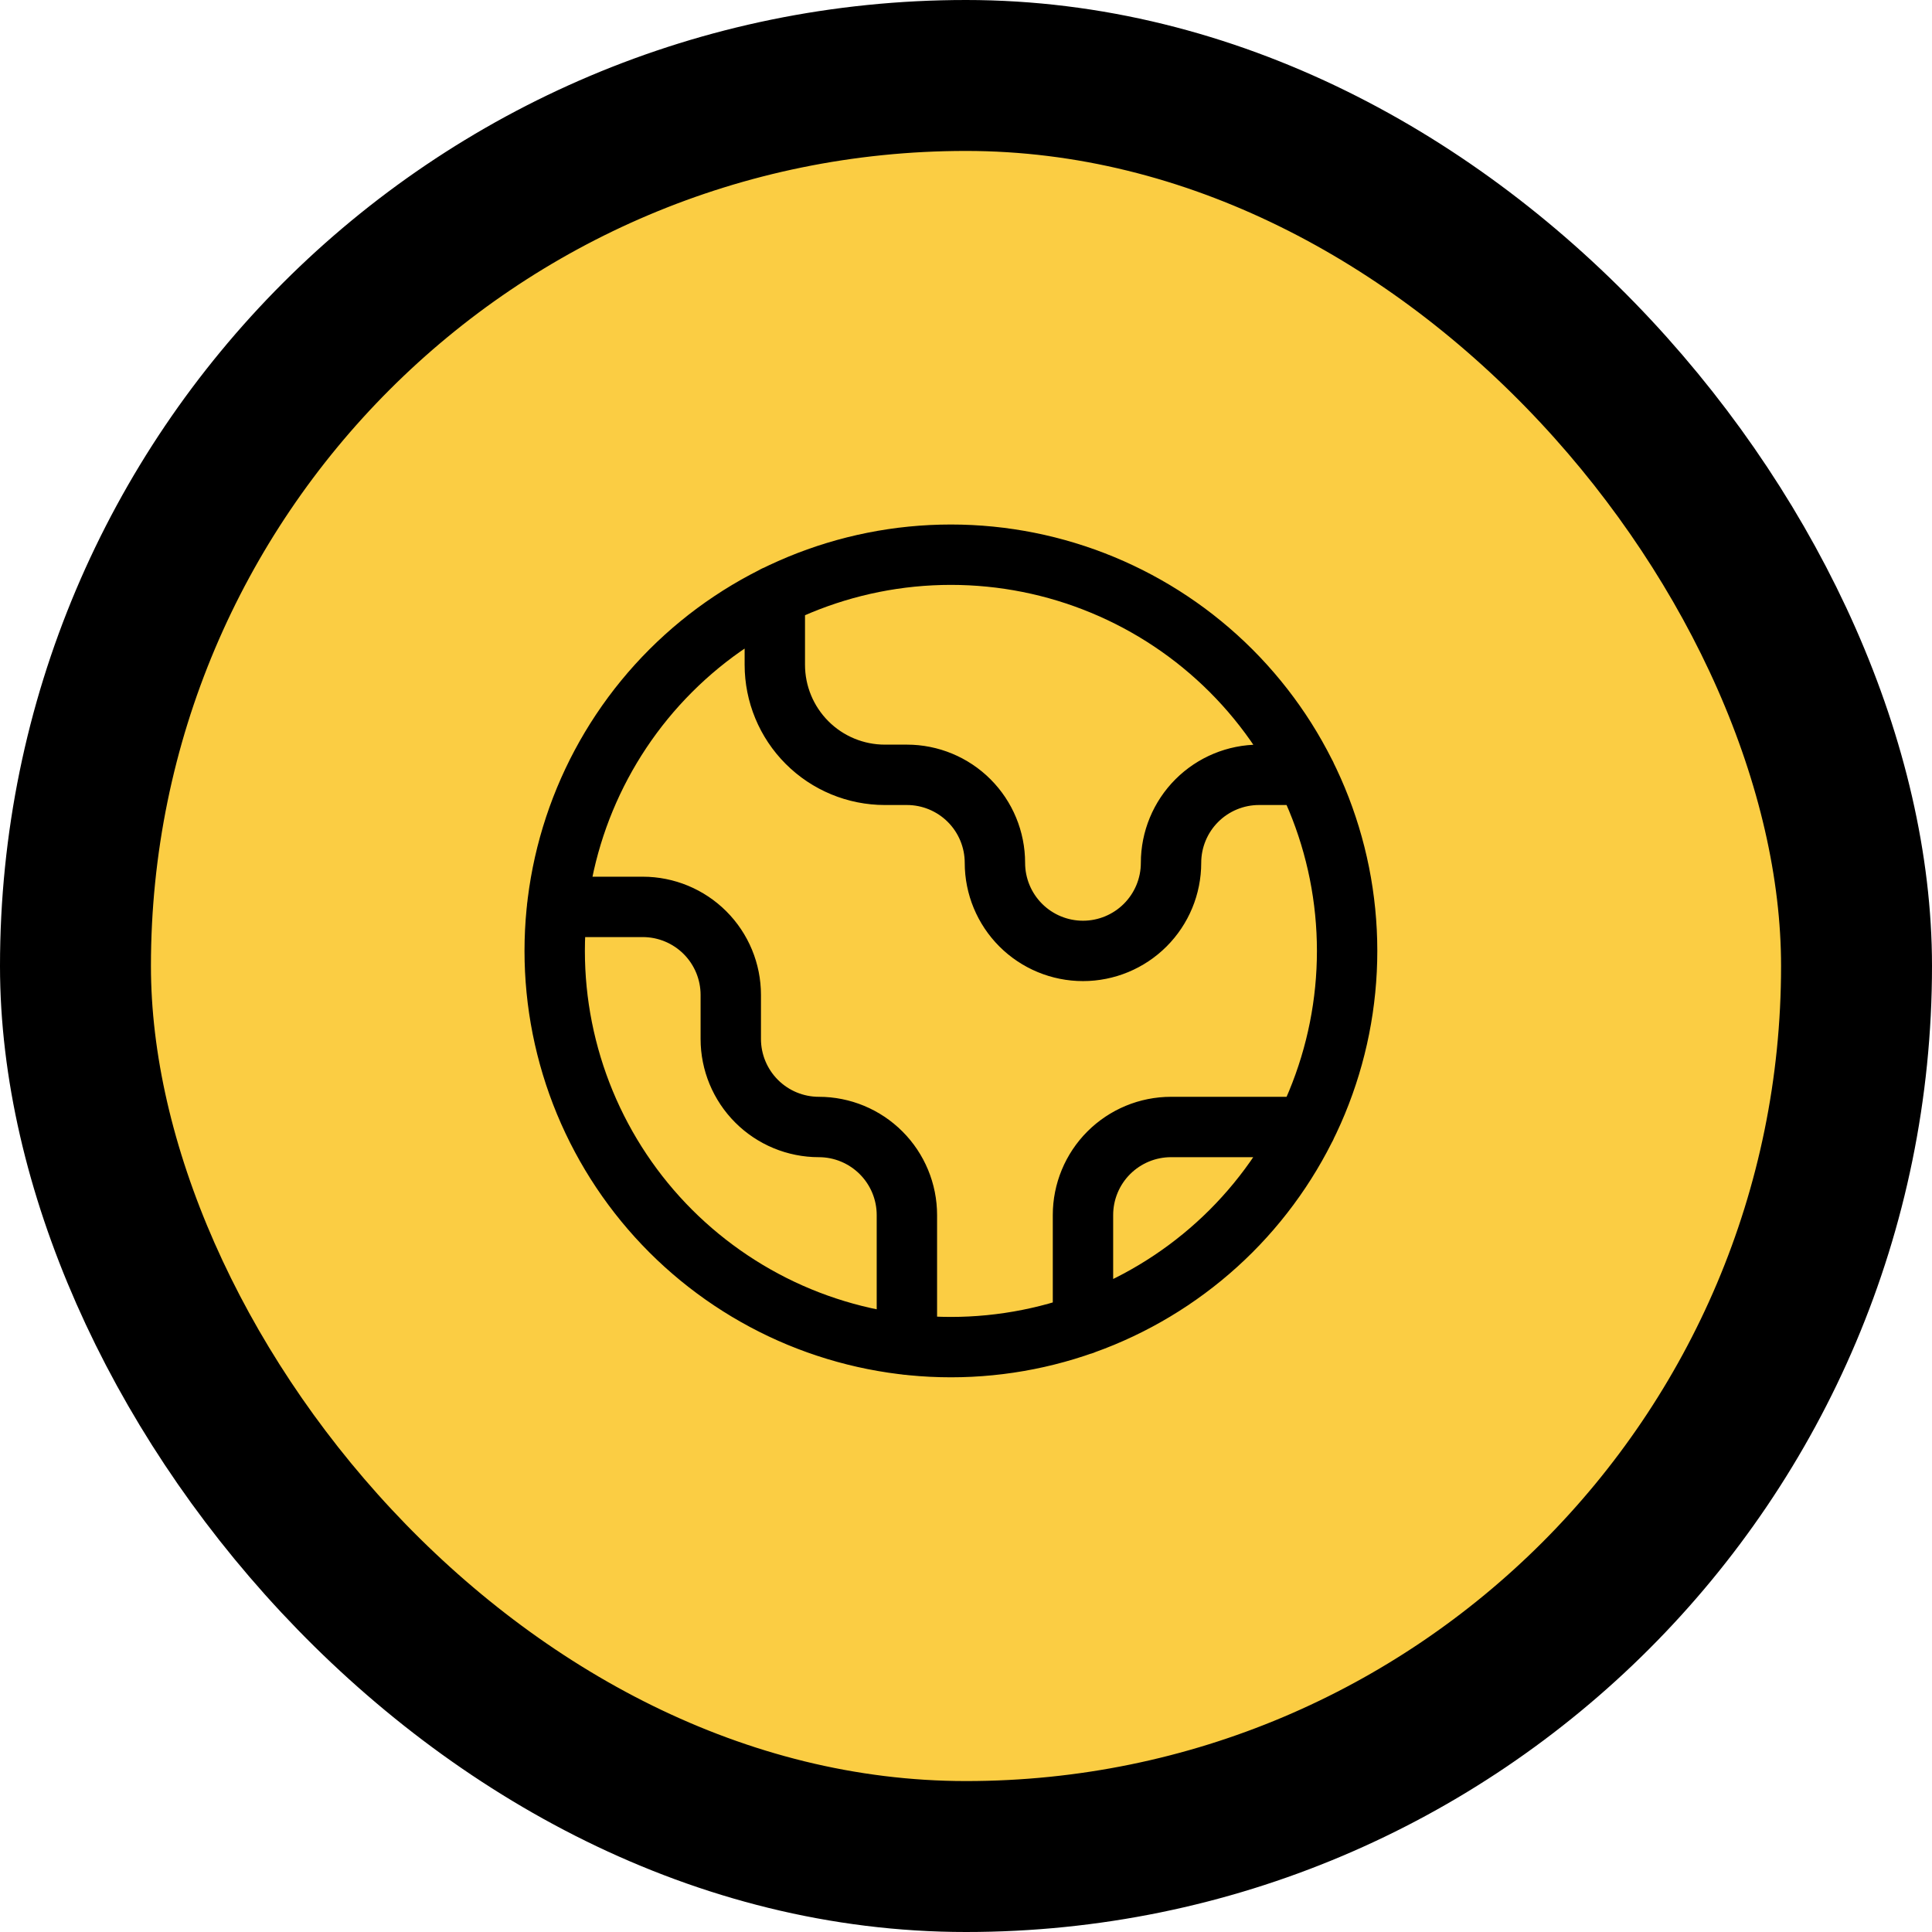
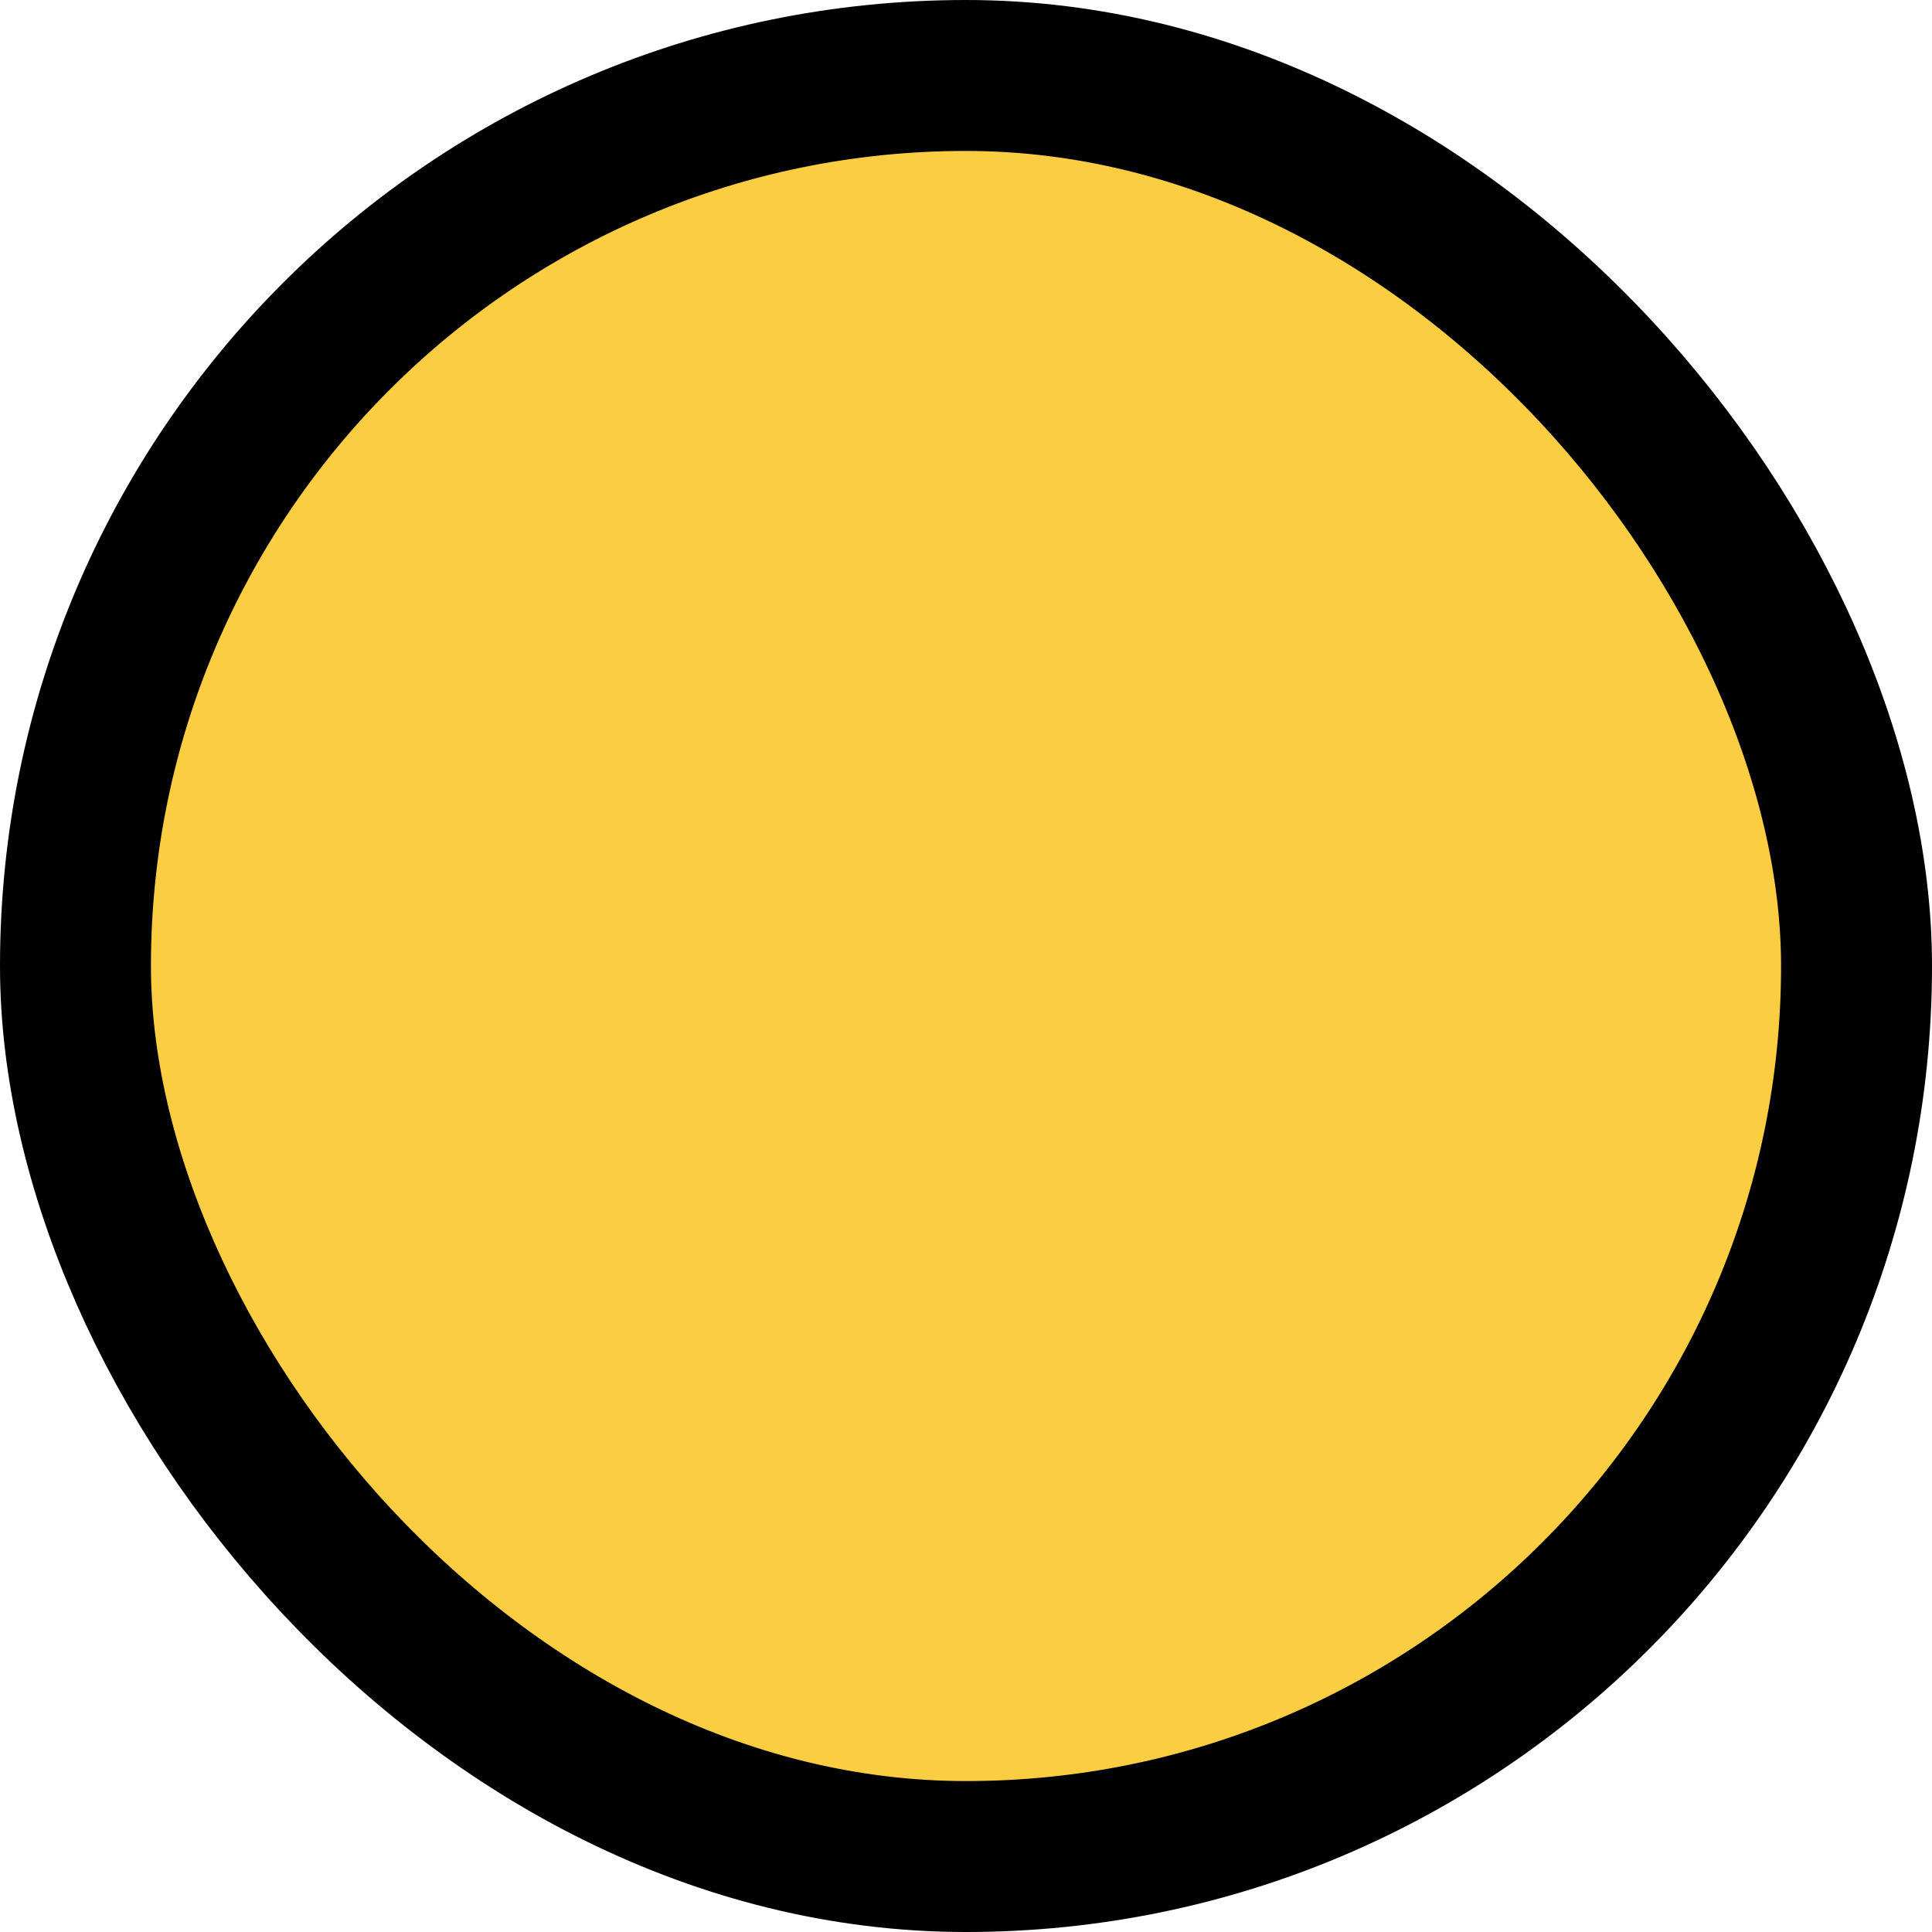
<svg xmlns="http://www.w3.org/2000/svg" width="64" height="64" viewBox="0 0 64 64" fill="none">
  <rect x="2.5" y="2.5" width="59" height="59" rx="29.5" fill="#FBCD43" stroke="black" stroke-width="5" />
-   <path d="M18.455 30.042H21.292C22.065 30.042 22.807 30.349 23.354 30.896C23.901 31.443 24.208 32.185 24.208 32.958V34.417C24.208 35.19 24.516 35.932 25.063 36.479C25.61 37.026 26.352 37.333 27.125 37.333C27.898 37.333 28.64 37.641 29.187 38.188C29.734 38.735 30.042 39.477 30.042 40.25V44.545M25.667 19.738V22.021C25.667 22.988 26.051 23.915 26.735 24.599C27.418 25.283 28.346 25.667 29.312 25.667H30.042C30.815 25.667 31.557 25.974 32.104 26.521C32.651 27.068 32.958 27.81 32.958 28.583C32.958 29.357 33.266 30.099 33.813 30.646C34.36 31.193 35.102 31.5 35.875 31.5C36.648 31.5 37.39 31.193 37.937 30.646C38.484 30.099 38.792 29.357 38.792 28.583C38.792 27.81 39.099 27.068 39.646 26.521C40.193 25.974 40.935 25.667 41.708 25.667H43.26M35.875 43.878V40.25C35.875 39.477 36.182 38.735 36.729 38.188C37.276 37.641 38.018 37.333 38.792 37.333H43.26M44.625 31.5C44.625 33.224 44.285 34.93 43.626 36.523C42.966 38.115 41.999 39.562 40.781 40.781C39.562 41.999 38.115 42.966 36.523 43.626C34.93 44.285 33.224 44.625 31.5 44.625C29.776 44.625 28.07 44.285 26.477 43.626C24.885 42.966 23.438 41.999 22.219 40.781C21 39.562 20.034 38.115 19.374 36.523C18.715 34.93 18.375 33.224 18.375 31.5C18.375 28.019 19.758 24.681 22.219 22.219C24.681 19.758 28.019 18.375 31.5 18.375C34.981 18.375 38.319 19.758 40.781 22.219C43.242 24.681 44.625 28.019 44.625 31.5Z" stroke="black" stroke-width="2" stroke-linecap="round" stroke-linejoin="round" />
</svg>